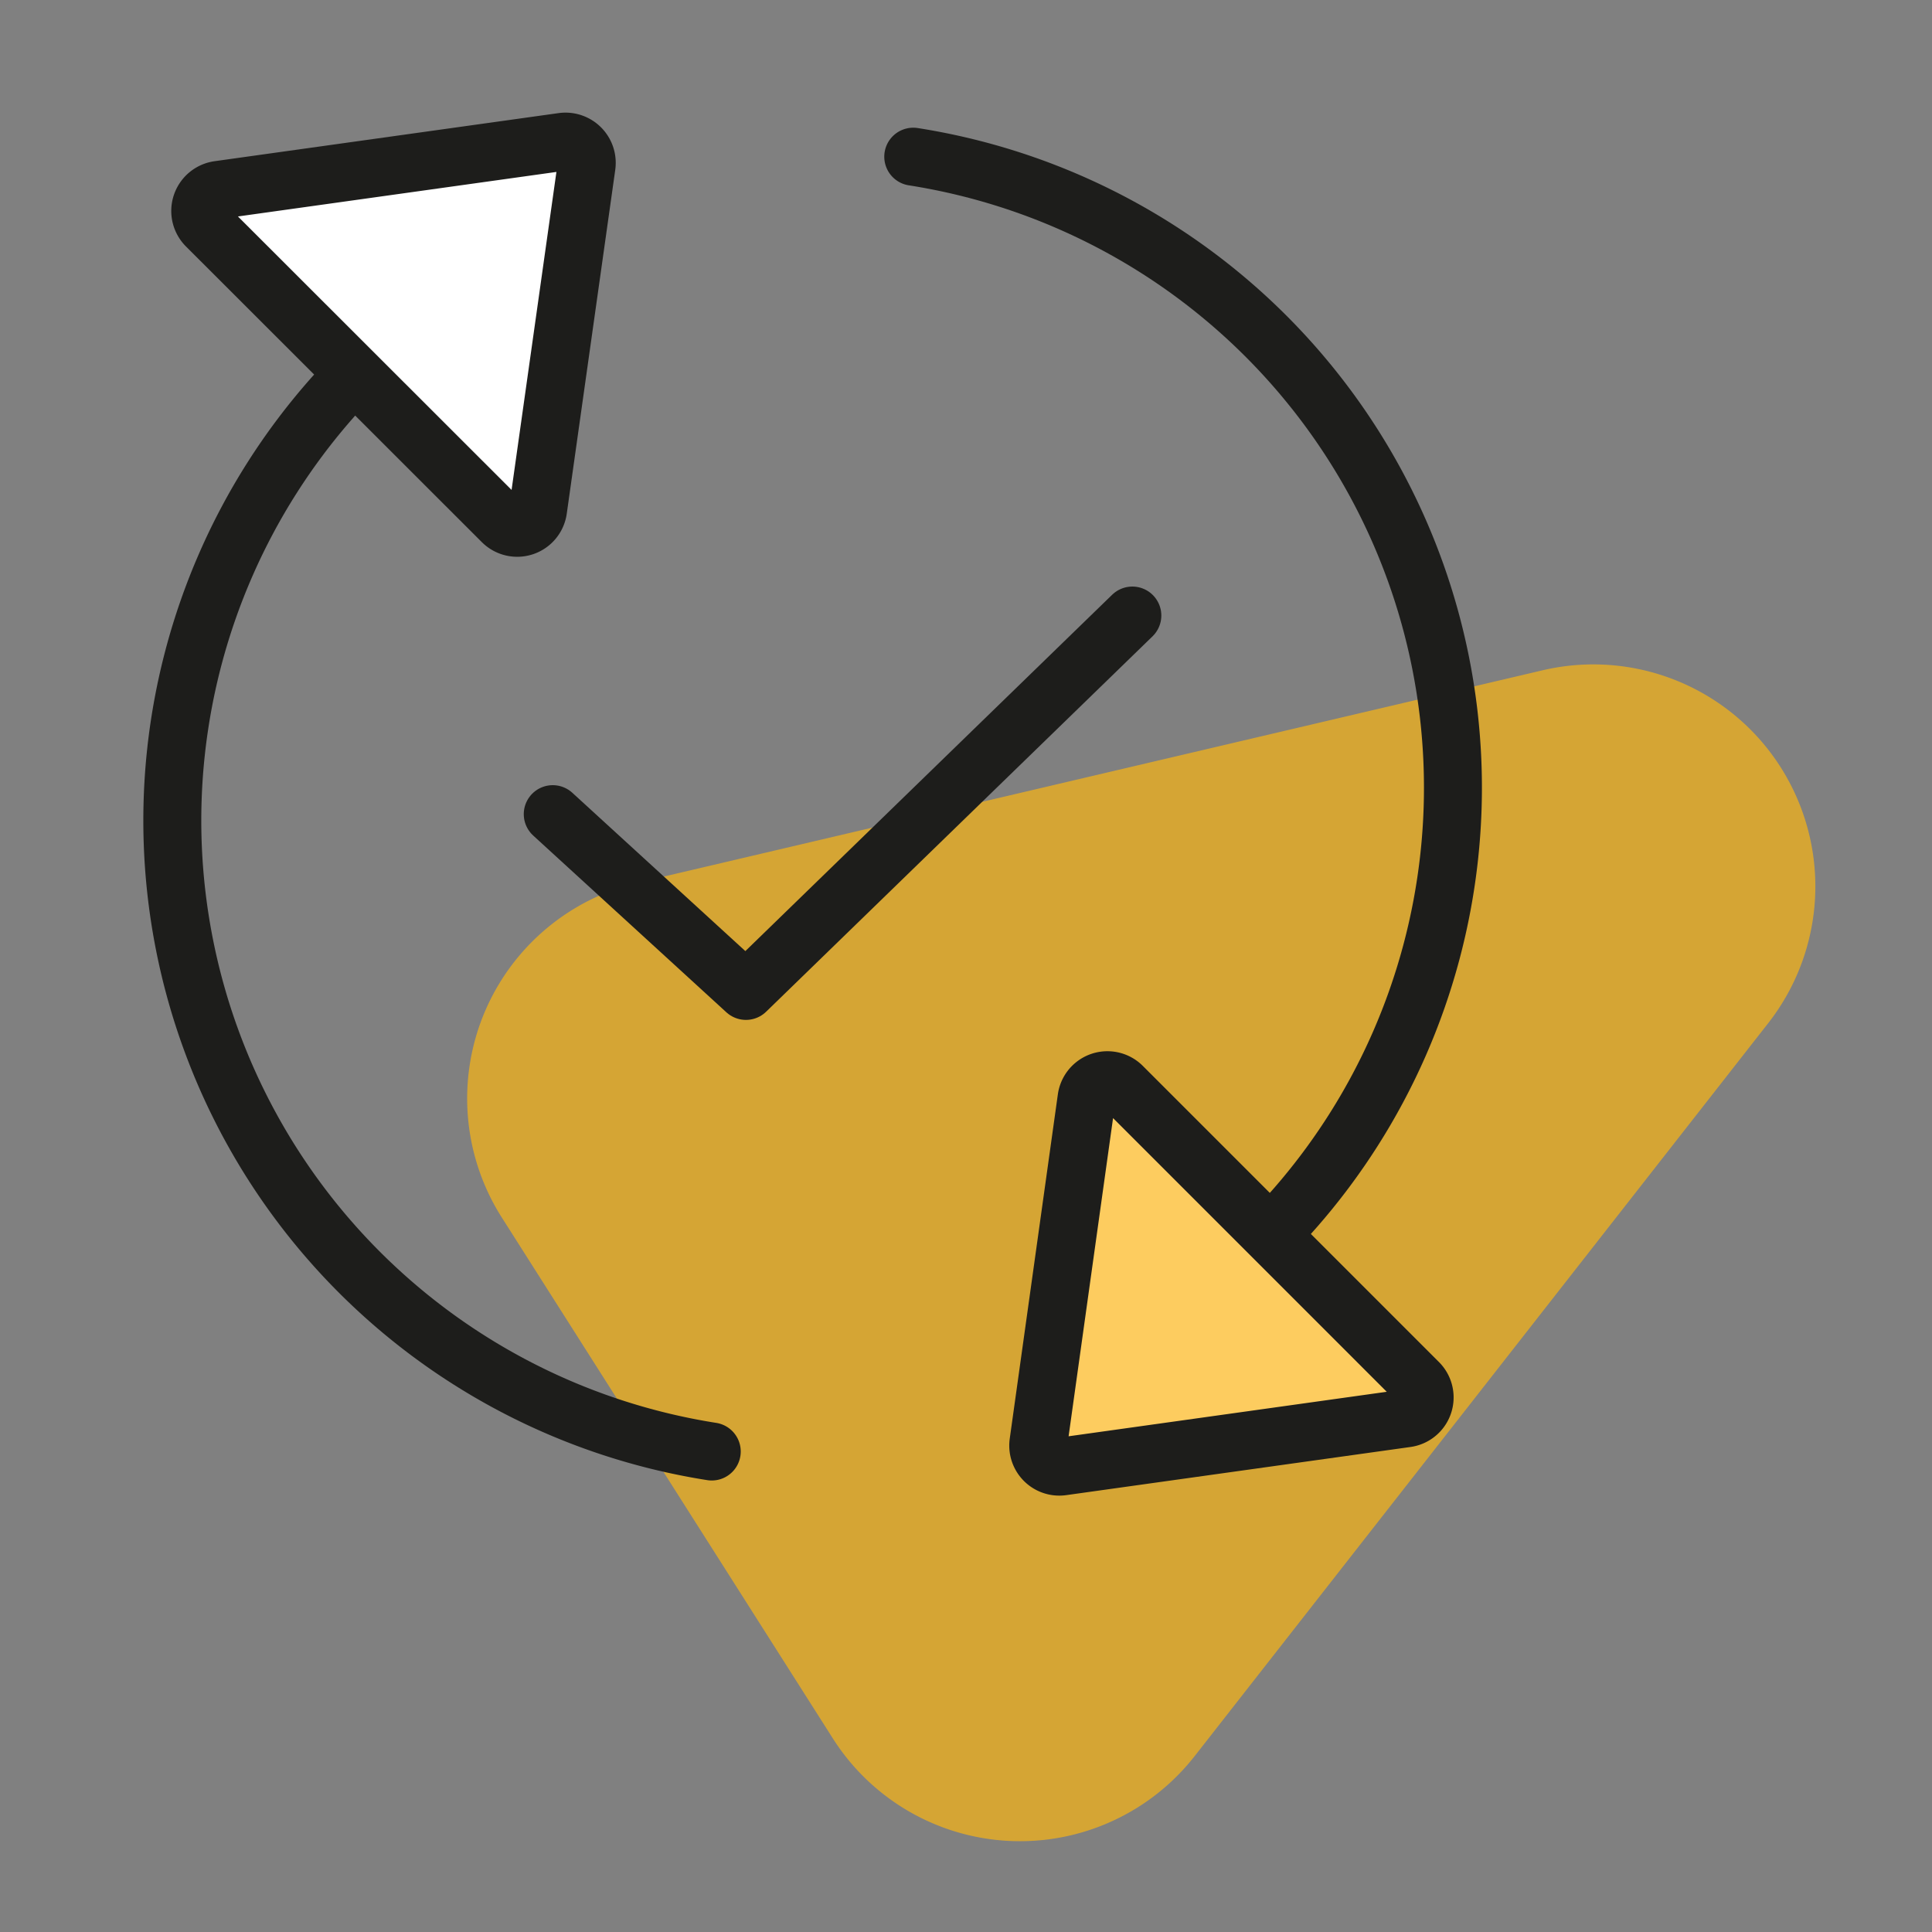
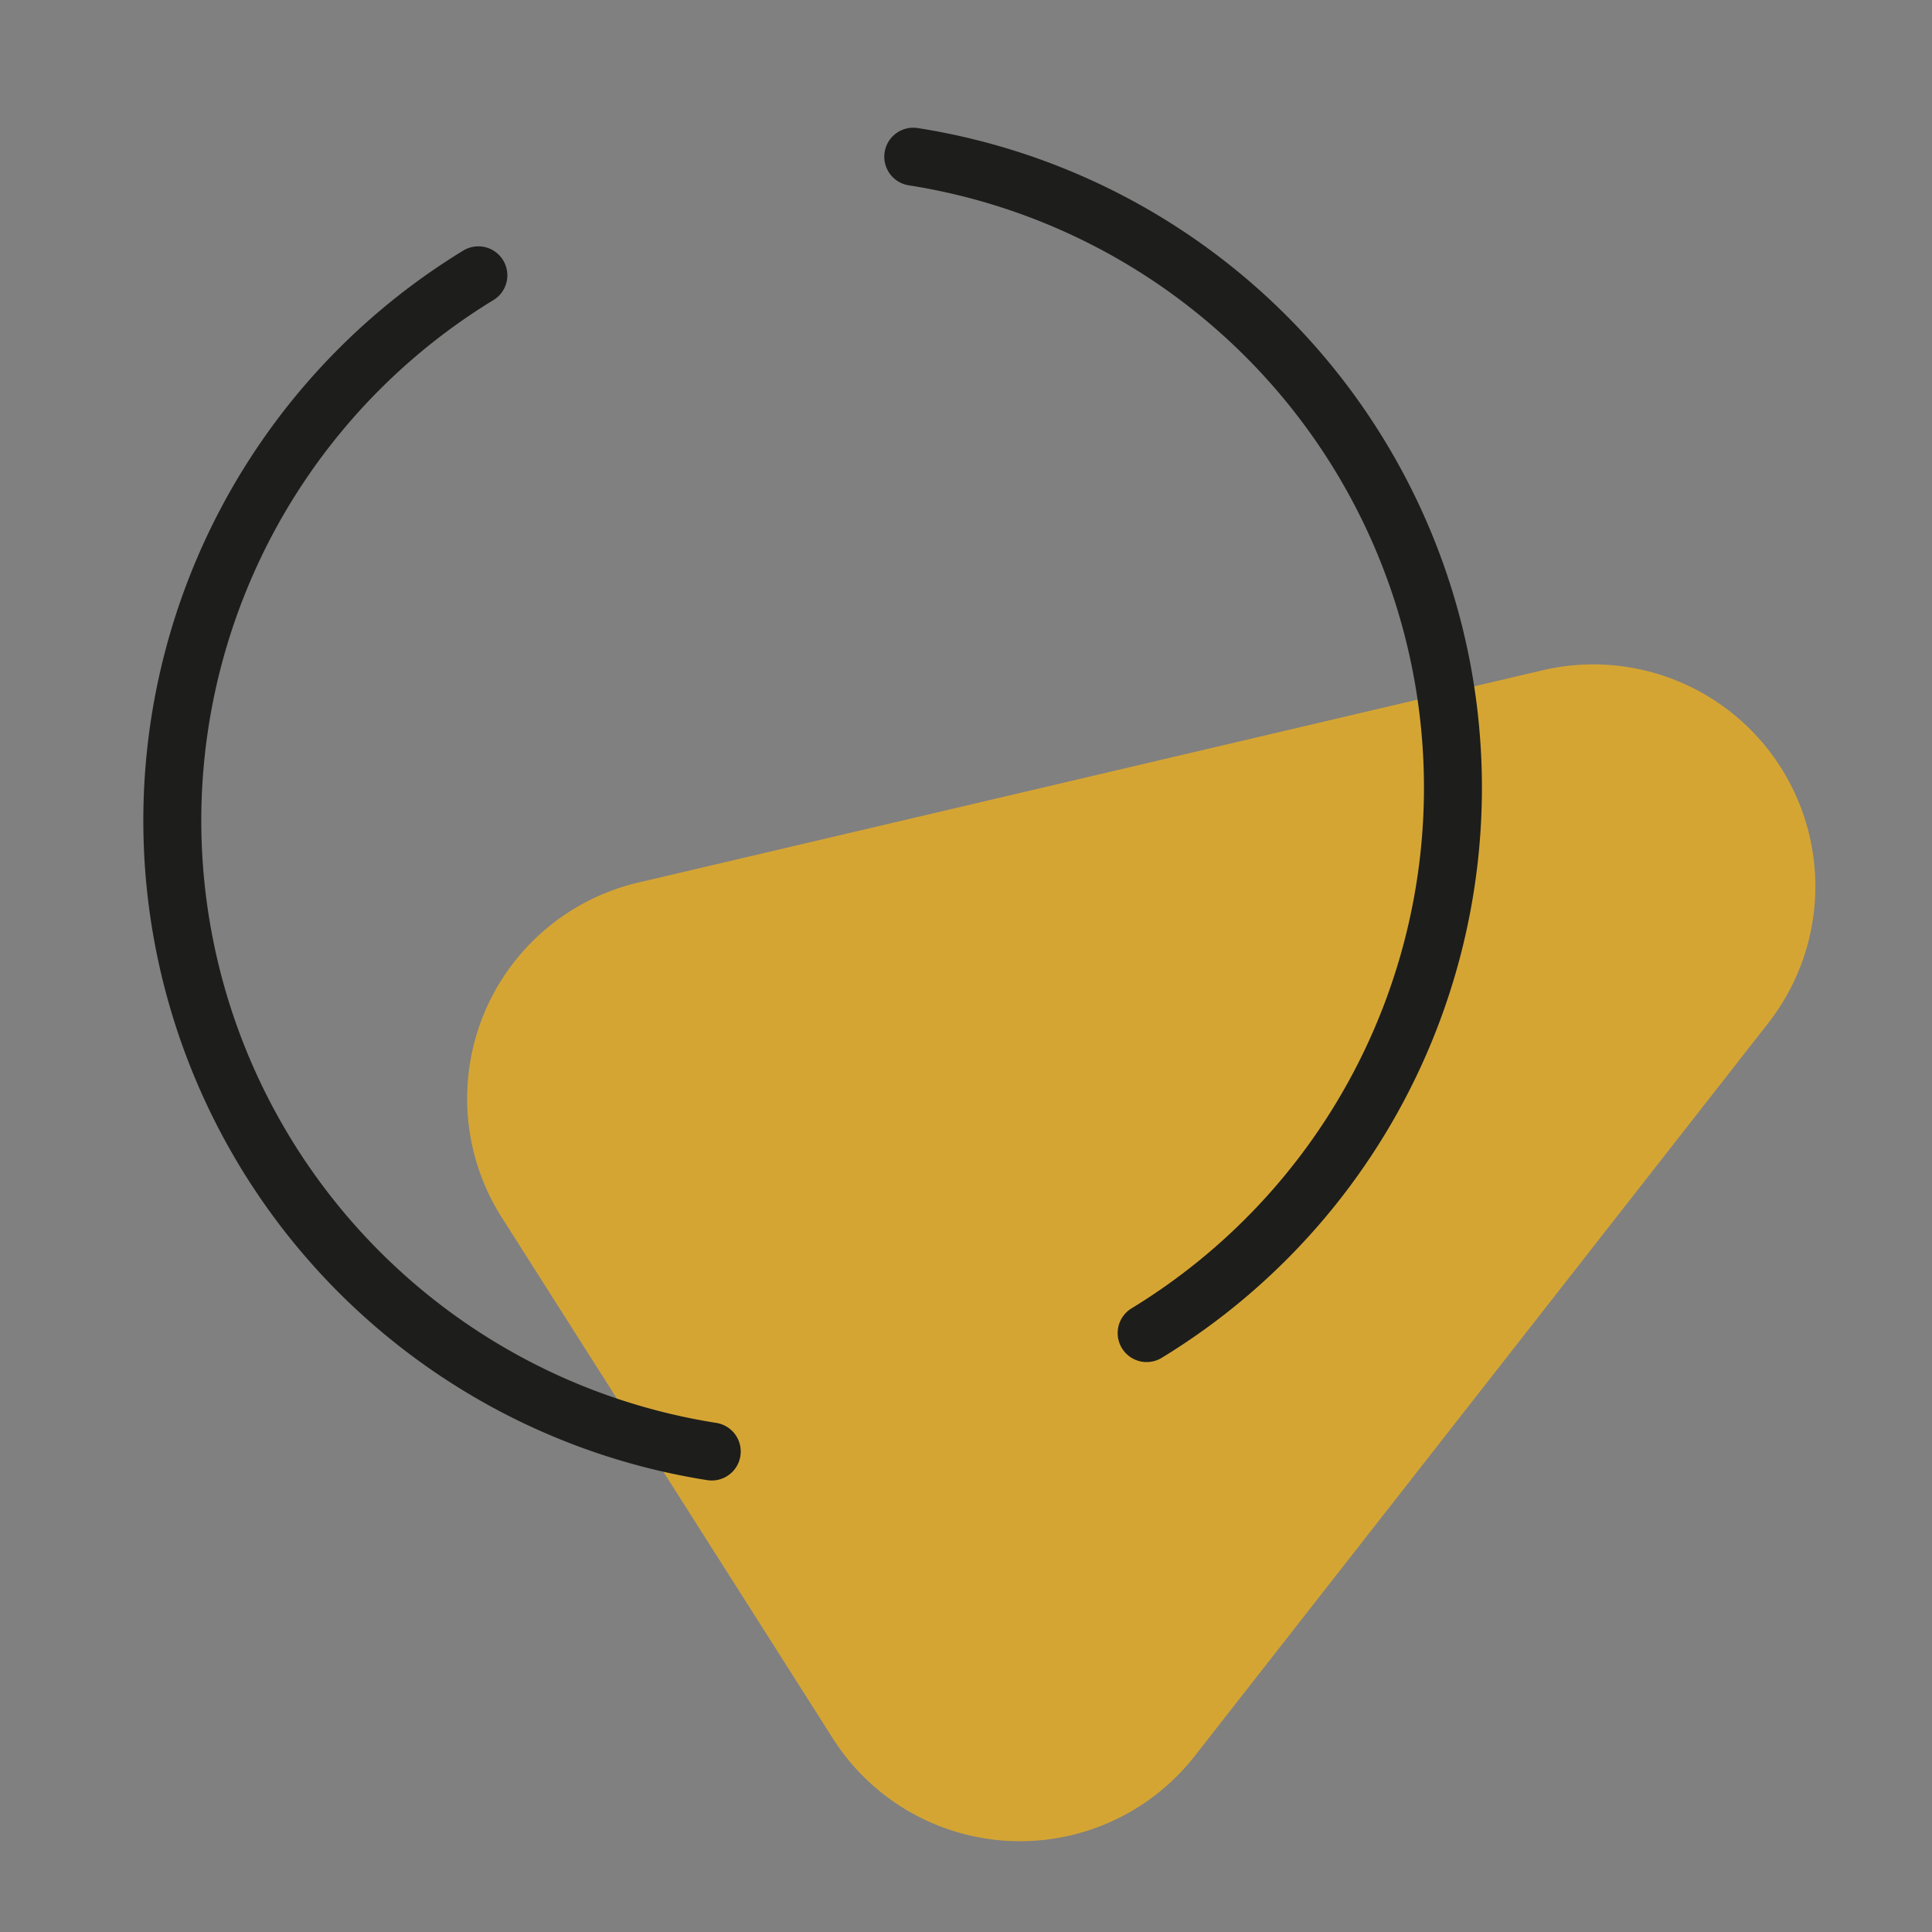
<svg xmlns="http://www.w3.org/2000/svg" viewBox="0 0 100 100">
  <rect x="0" y="0" width="100" height="100" fill="#808080" stroke="none" />
  <defs>
    <style>.cls-1{fill:#fab615;opacity:0.7;}.cls-2,.cls-3{fill:none;stroke-linecap:round;}.cls-2,.cls-3,.cls-4,.cls-5{stroke:#1d1d1b;stroke-width:3px;}.cls-2,.cls-4,.cls-5{stroke-miterlimit:10;}.cls-3{stroke-linejoin:round;}.cls-4{fill:#fdcc5f;}.cls-5{fill:#fff;}</style>
  </defs>
  <g id="Calque_2" data-name="Calque 2">
    <path class="cls-1" d="M79.82,34.7,33,45.69a11.48,11.48,0,0,0-7,17.37L43.12,90a11.48,11.48,0,0,0,18.72.89L91.49,53A11.49,11.49,0,0,0,79.82,34.7Z" />
    <path class="cls-2" d="M24.76,14.25A33.06,33.06,0,0,0,36.84,75.13" />
    <path class="cls-2" d="M59.35,69A33.06,33.06,0,0,0,47.27,8.11" />
-     <path class="cls-3" d="M28.61,42.14l10,9.15,20-19.43" />
-     <path class="cls-4" d="M55,75.9,72.8,73.41a1.09,1.09,0,0,0,.62-1.85L58.09,56.23a1.09,1.09,0,0,0-1.85.62L53.75,74.67A1.09,1.09,0,0,0,55,75.9Z" />
-     <path class="cls-5" d="M29.12,7.34,11.31,9.83a1.1,1.1,0,0,0-.63,1.86L26,27a1.09,1.09,0,0,0,1.85-.62L30.36,8.58A1.1,1.1,0,0,0,29.12,7.34Z" />
  </g>
</svg>